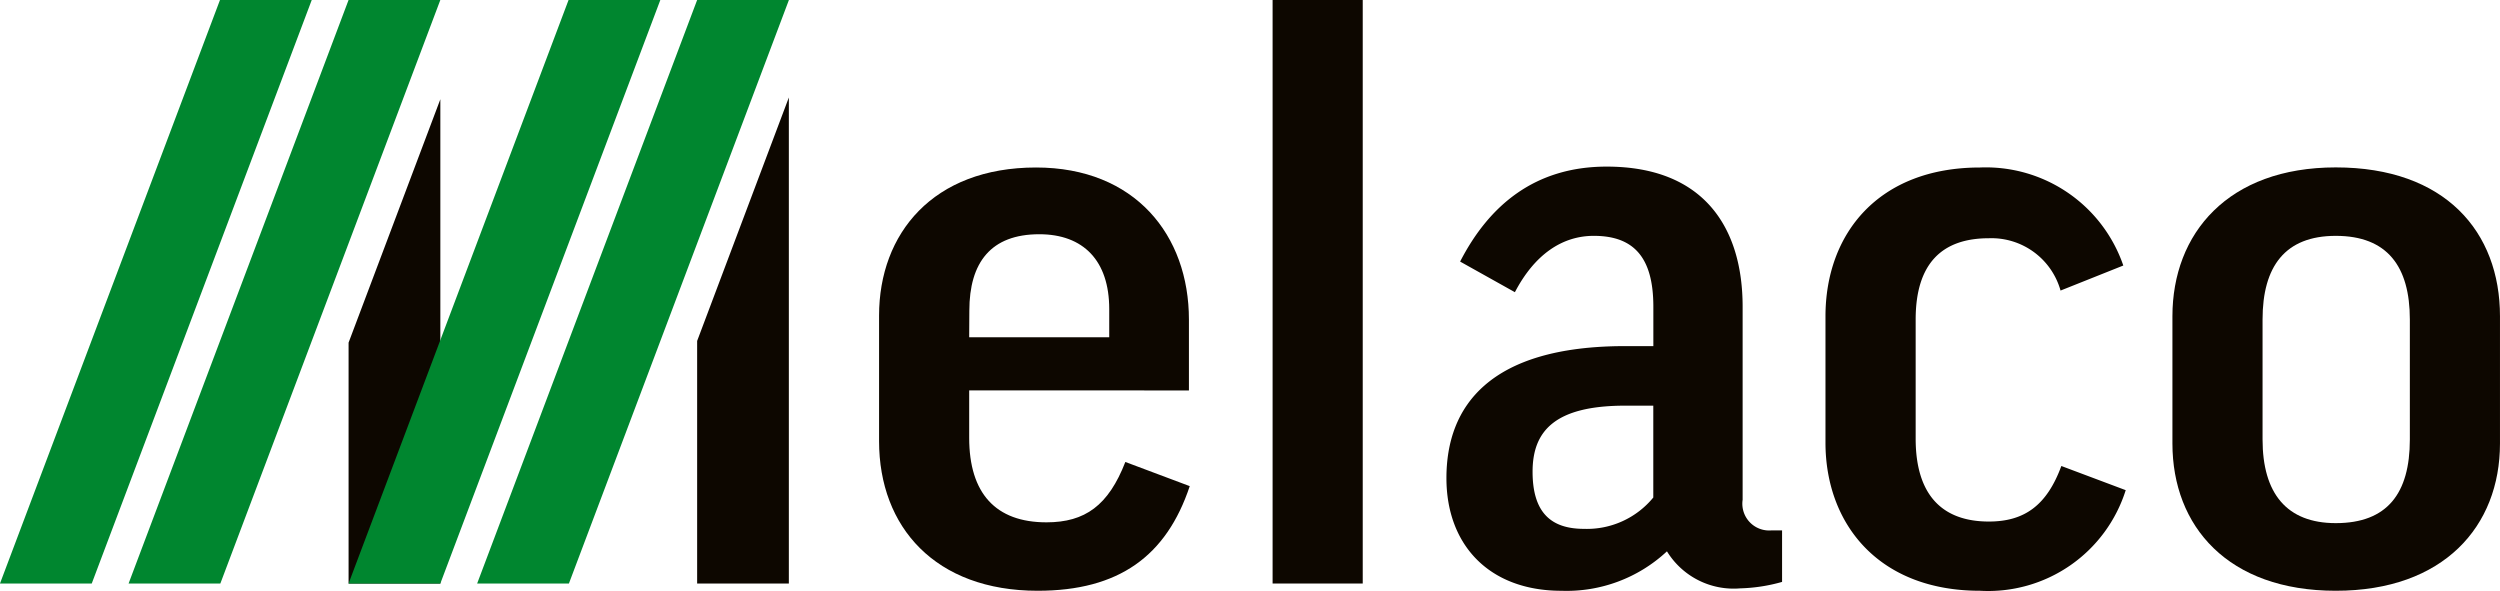
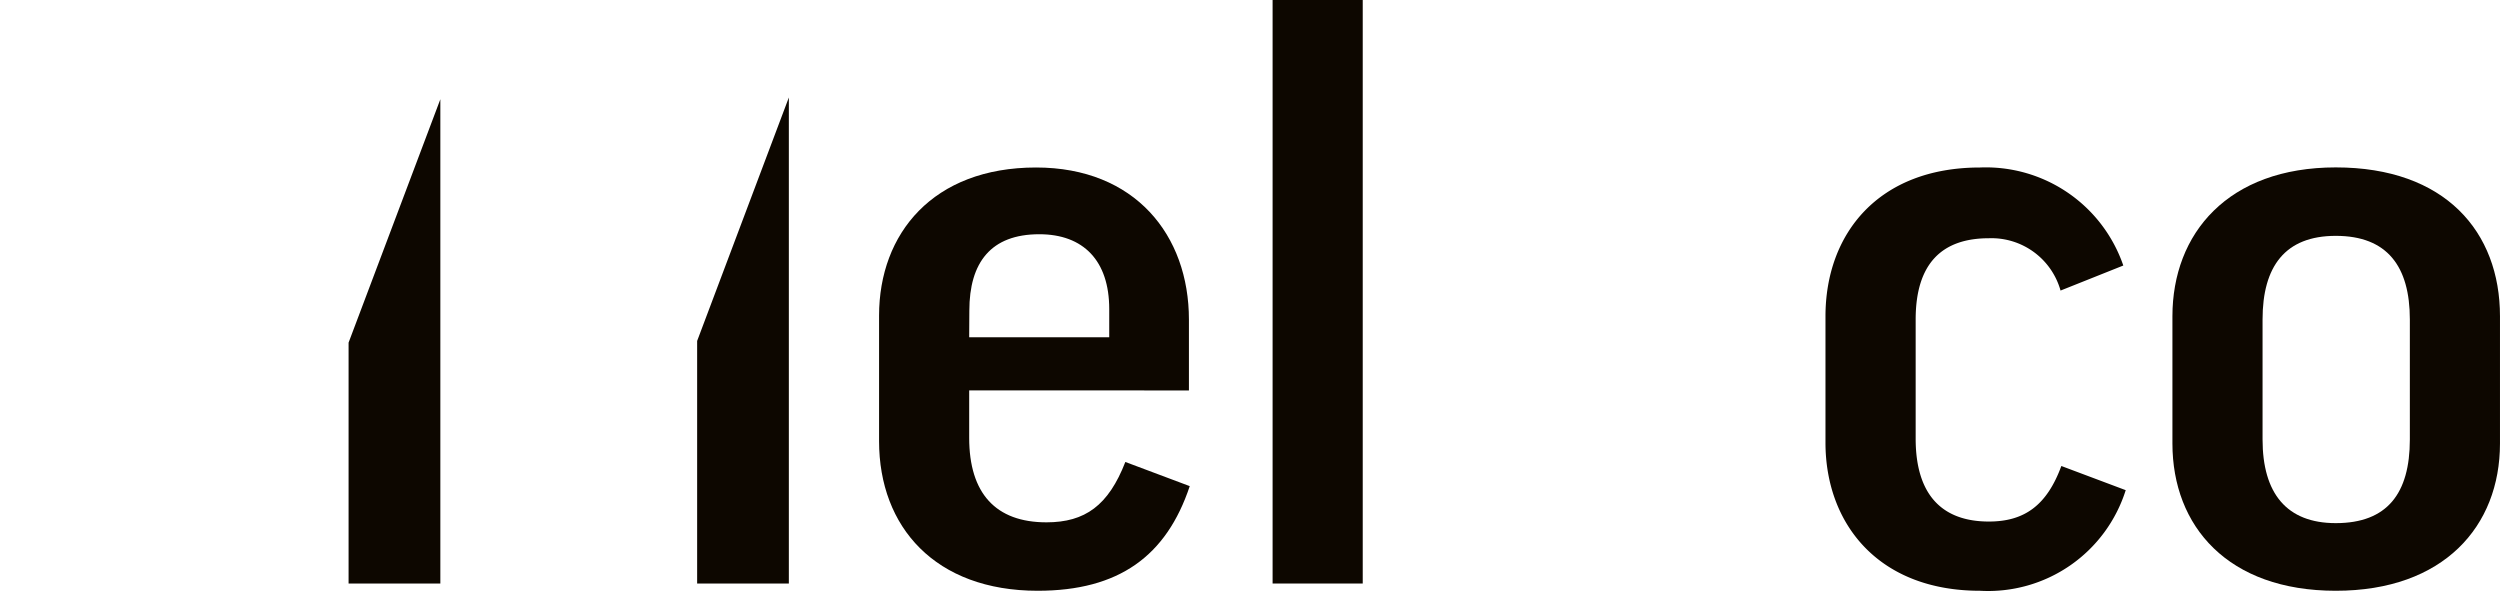
<svg xmlns="http://www.w3.org/2000/svg" width="128.672" height="30.407" viewBox="0 0 128.672 30.407">
  <g id="Group_24" data-name="Group 24" transform="translate(-200.155 -243.72)">
    <path id="Path_1" data-name="Path 1" d="M342.522,281.426v2.444c0,2.859,1.367,4.348,3.977,4.348,1.989,0,3.19-.869,4.06-3.107l3.315,1.244c-1.2,3.6-3.647,5.385-7.829,5.385-5.261,0-8.161-3.273-8.161-7.7v-6.463c0-4.224,2.776-7.622,8.078-7.622,5.095,0,7.87,3.481,7.87,7.829v3.646Zm0-2.734h7.208v-1.451c0-2.486-1.326-3.851-3.6-3.851-2.487,0-3.6,1.449-3.6,3.934Z" transform="translate(-92.484 -17.614)" fill="#0d0700" />
    <rect id="Rectangle_2" data-name="Rectangle 2" width="4.639" height="30.033" transform="translate(265.654 243.72)" fill="#0d0700" />
-     <path id="Path_2" data-name="Path 2" d="M427.486,274.713c1.491-2.9,3.854-4.888,7.54-4.888,5.012,0,7,3.149,7,7.208v9.941a1.379,1.379,0,0,0,1.491,1.574h.539V291.2a8.688,8.688,0,0,1-2.154.332,4.027,4.027,0,0,1-3.771-1.906,7.566,7.566,0,0,1-5.427,2.031c-3.728,0-5.923-2.361-5.923-5.8,0-3.686,2.195-6.793,9.2-6.793h1.45v-2.03c0-2.57-1.035-3.645-3.066-3.645-1.658,0-3.065.994-4.06,2.9Zm9.942,12.139v-4.723h-1.45c-3.645,0-4.763,1.326-4.763,3.4,0,2.153.994,2.941,2.651,2.941a4.419,4.419,0,0,0,3.562-1.614" transform="translate(-152.18 -17.53)" fill="#0d0700" />
    <path id="Path_3" data-name="Path 3" d="M498.27,276.289a3.693,3.693,0,0,0-3.688-2.693c-2.4,0-3.769,1.283-3.769,4.183v6.132c0,2.9,1.367,4.266,3.769,4.266,1.823,0,2.983-.828,3.729-2.859l3.313,1.244a7.422,7.422,0,0,1-7.5,5.178c-5.261,0-7.953-3.48-7.953-7.622v-6.5c0-4.266,2.734-7.663,7.953-7.663A7.479,7.479,0,0,1,501.5,275Z" transform="translate(-192.061 -17.614)" fill="#0d0700" />
    <path id="Path_4" data-name="Path 4" d="M557.383,284.16c0,4.266-2.9,7.58-8.451,7.58s-8.408-3.315-8.408-7.58v-6.547c0-4.265,2.859-7.663,8.408-7.663,5.634,0,8.451,3.314,8.451,7.663Zm-12.22-.208c0,2.776,1.242,4.307,3.769,4.307,2.651,0,3.812-1.532,3.812-4.307V277.78c0-2.734-1.161-4.307-3.812-4.307-2.61,0-3.769,1.573-3.769,4.307Z" transform="translate(-228.557 -17.614)" fill="#0d0700" />
    <path id="Path_5" data-name="Path 5" d="M309.38,271.531v12.485H314.1V259Z" transform="translate(-73.344 -10.263)" fill="#0d0700" />
    <path id="Path_6" data-name="Path 6" d="M254.768,271.8v12.4h4.723V259.274Z" transform="translate(-36.672 -10.445)" fill="#0d0700" />
-     <path id="Path_7" data-name="Path 7" d="M290.957,243.72h-4.723l-11.323,30.033h4.723Z" transform="translate(-50.198 0)" fill="#00862f" />
-     <path id="Path_8" data-name="Path 8" d="M270.812,243.72h-4.723l-11.323,30.033h4.723Z" transform="translate(-36.671 0)" fill="#00862f" />
-     <path id="Path_9" data-name="Path 9" d="M236.345,243.72h-4.723L220.3,273.753h4.723Z" transform="translate(-13.527 0)" fill="#00862f" />
-     <path id="Path_10" data-name="Path 10" d="M216.2,243.72h-4.723l-11.323,30.033h4.723Z" transform="translate(0 0)" fill="#00862f" />
  </g>
</svg>